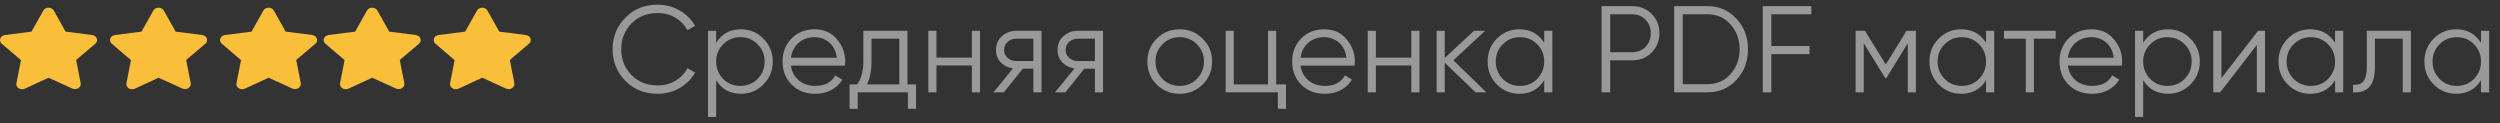
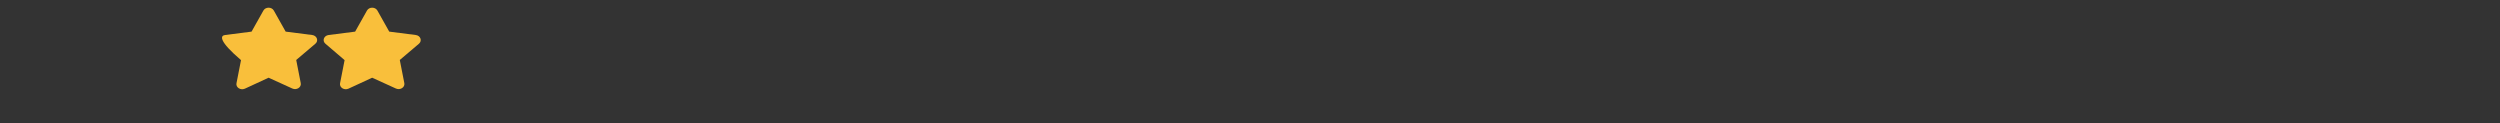
<svg xmlns="http://www.w3.org/2000/svg" width="325" height="16" viewBox="0 0 325 16" fill="none">
  <rect x="0" y="0" width="325" height="16" fill="#333333" stroke="none" />
-   <path d="M85.512 12.192C83.805 12.192 82.403 11.632 81.304 10.512C80.195 9.381 79.64 8.011 79.64 6.4C79.64 4.789 80.195 3.419 81.304 2.288C82.403 1.168 83.805 0.608 85.512 0.608C86.536 0.608 87.48 0.859 88.344 1.36C89.208 1.851 89.88 2.517 90.36 3.36L89.368 3.936C89.016 3.253 88.493 2.709 87.8 2.304C87.107 1.899 86.344 1.696 85.512 1.696C84.104 1.696 82.963 2.149 82.088 3.056C81.203 3.973 80.76 5.088 80.76 6.4C80.76 7.712 81.203 8.827 82.088 9.744C82.963 10.651 84.104 11.104 85.512 11.104C86.344 11.104 87.107 10.901 87.8 10.496C88.493 10.091 89.016 9.547 89.368 8.864L90.36 9.424C89.901 10.267 89.235 10.939 88.36 11.44C87.485 11.941 86.536 12.192 85.512 12.192ZM96.33 3.808C97.471 3.808 98.442 4.213 99.242 5.024C100.053 5.835 100.458 6.827 100.458 8C100.458 9.173 100.053 10.165 99.242 10.976C98.442 11.787 97.471 12.192 96.33 12.192C94.911 12.192 93.834 11.605 93.098 10.432V15.2H92.042V4H93.098V5.568C93.834 4.395 94.911 3.808 96.33 3.808ZM94.01 10.256C94.618 10.864 95.365 11.168 96.25 11.168C97.135 11.168 97.882 10.864 98.49 10.256C99.098 9.627 99.402 8.875 99.402 8C99.402 7.115 99.098 6.368 98.49 5.76C97.882 5.141 97.135 4.832 96.25 4.832C95.365 4.832 94.618 5.141 94.01 5.76C93.402 6.368 93.098 7.115 93.098 8C93.098 8.875 93.402 9.627 94.01 10.256ZM105.91 3.808C107.104 3.808 108.059 4.229 108.774 5.072C109.51 5.904 109.878 6.891 109.878 8.032C109.878 8.085 109.867 8.251 109.846 8.528H102.822C102.928 9.328 103.27 9.968 103.846 10.448C104.422 10.928 105.142 11.168 106.006 11.168C107.222 11.168 108.08 10.715 108.582 9.808L109.51 10.352C109.158 10.928 108.672 11.381 108.054 11.712C107.446 12.032 106.758 12.192 105.99 12.192C104.731 12.192 103.707 11.797 102.918 11.008C102.128 10.219 101.734 9.216 101.734 8C101.734 6.795 102.123 5.797 102.902 5.008C103.68 4.208 104.683 3.808 105.91 3.808ZM105.91 4.832C105.078 4.832 104.379 5.077 103.814 5.568C103.259 6.059 102.928 6.704 102.822 7.504H108.79C108.672 6.651 108.347 5.995 107.814 5.536C107.259 5.067 106.624 4.832 105.91 4.832ZM117.965 4V10.976H119.085V14.144H118.029V12H111.501V14.144H110.445V10.976H111.421C111.965 10.251 112.237 9.243 112.237 7.952V4H117.965ZM112.701 10.976H116.909V5.024H113.293V7.952C113.293 9.189 113.096 10.197 112.701 10.976ZM126.347 7.488V4H127.403V12H126.347V8.512H121.739V12H120.683V4H121.739V7.488H126.347ZM132.148 4H135.396V12H134.34V8.928H132.964L130.5 12H129.156L131.684 8.896C131.033 8.8 130.5 8.533 130.084 8.096C129.678 7.648 129.476 7.109 129.476 6.48C129.476 5.765 129.732 5.173 130.244 4.704C130.777 4.235 131.412 4 132.148 4ZM132.148 7.936H134.34V5.024H132.148C131.689 5.024 131.305 5.163 130.996 5.44C130.686 5.707 130.532 6.053 130.532 6.48C130.532 6.907 130.686 7.259 130.996 7.536C131.305 7.803 131.689 7.936 132.148 7.936ZM140.148 4H143.396V12H142.34V8.928H140.964L138.5 12H137.156L139.684 8.896C139.033 8.8 138.5 8.533 138.084 8.096C137.678 7.648 137.476 7.109 137.476 6.48C137.476 5.765 137.732 5.173 138.244 4.704C138.777 4.235 139.412 4 140.148 4ZM140.148 7.936H142.34V5.024H140.148C139.689 5.024 139.305 5.163 138.996 5.44C138.686 5.707 138.532 6.053 138.532 6.48C138.532 6.907 138.686 7.259 138.996 7.536C139.305 7.803 139.689 7.936 140.148 7.936ZM156.34 10.992C155.518 11.792 154.526 12.192 153.364 12.192C152.18 12.192 151.182 11.792 150.372 10.992C149.561 10.181 149.156 9.184 149.156 8C149.156 6.816 149.561 5.824 150.372 5.024C151.182 4.213 152.18 3.808 153.364 3.808C154.537 3.808 155.529 4.213 156.34 5.024C157.161 5.824 157.572 6.816 157.572 8C157.572 9.173 157.161 10.171 156.34 10.992ZM151.124 10.256C151.732 10.864 152.478 11.168 153.364 11.168C154.249 11.168 154.996 10.864 155.604 10.256C156.212 9.627 156.516 8.875 156.516 8C156.516 7.115 156.212 6.368 155.604 5.76C154.996 5.141 154.249 4.832 153.364 4.832C152.478 4.832 151.732 5.141 151.124 5.76C150.516 6.368 150.212 7.115 150.212 8C150.212 8.875 150.516 9.627 151.124 10.256ZM165.899 4V10.976H167.179V14.144H166.123V12H159.339V4H160.395V10.976H164.843V4H165.899ZM172.16 3.808C173.354 3.808 174.309 4.229 175.024 5.072C175.76 5.904 176.128 6.891 176.128 8.032C176.128 8.085 176.117 8.251 176.096 8.528H169.072C169.178 9.328 169.52 9.968 170.096 10.448C170.672 10.928 171.392 11.168 172.256 11.168C173.472 11.168 174.33 10.715 174.832 9.808L175.76 10.352C175.408 10.928 174.922 11.381 174.304 11.712C173.696 12.032 173.008 12.192 172.24 12.192C170.981 12.192 169.957 11.797 169.168 11.008C168.378 10.219 167.984 9.216 167.984 8C167.984 6.795 168.373 5.797 169.152 5.008C169.93 4.208 170.933 3.808 172.16 3.808ZM172.16 4.832C171.328 4.832 170.629 5.077 170.064 5.568C169.509 6.059 169.178 6.704 169.072 7.504H175.04C174.922 6.651 174.597 5.995 174.064 5.536C173.509 5.067 172.874 4.832 172.16 4.832ZM183.472 7.488V4H184.528V12H183.472V8.512H178.864V12H177.808V4H178.864V7.488H183.472ZM188.937 7.84L193.225 12H191.817L187.817 8.144V12H186.761V4H187.817V7.536L191.625 4H193.065L188.937 7.84ZM200.75 5.568V4H201.806V12H200.75V10.432C200.014 11.605 198.937 12.192 197.518 12.192C196.377 12.192 195.401 11.787 194.59 10.976C193.79 10.165 193.39 9.173 193.39 8C193.39 6.827 193.79 5.835 194.59 5.024C195.401 4.213 196.377 3.808 197.518 3.808C198.937 3.808 200.014 4.395 200.75 5.568ZM195.358 10.256C195.966 10.864 196.713 11.168 197.598 11.168C198.483 11.168 199.23 10.864 199.838 10.256C200.446 9.627 200.75 8.875 200.75 8C200.75 7.115 200.446 6.368 199.838 5.76C199.23 5.141 198.483 4.832 197.598 4.832C196.713 4.832 195.966 5.141 195.358 5.76C194.75 6.368 194.446 7.115 194.446 8C194.446 8.875 194.75 9.627 195.358 10.256ZM208.202 0.8H212.202C213.205 0.8 214.042 1.136 214.714 1.808C215.386 2.48 215.722 3.317 215.722 4.32C215.722 5.323 215.386 6.16 214.714 6.832C214.042 7.504 213.205 7.84 212.202 7.84H209.322V12H208.202V0.8ZM209.322 6.784H212.202C212.895 6.784 213.466 6.555 213.914 6.096C214.373 5.637 214.602 5.045 214.602 4.32C214.602 3.605 214.373 3.019 213.914 2.56C213.466 2.091 212.895 1.856 212.202 1.856H209.322V6.784ZM217.639 0.8H221.959C223.485 0.8 224.743 1.344 225.735 2.432C226.738 3.499 227.239 4.821 227.239 6.4C227.239 7.979 226.738 9.307 225.735 10.384C224.743 11.461 223.485 12 221.959 12H217.639V0.8ZM218.759 10.944H221.959C223.186 10.944 224.189 10.507 224.967 9.632C225.757 8.747 226.151 7.669 226.151 6.4C226.151 5.131 225.757 4.053 224.967 3.168C224.189 2.293 223.186 1.856 221.959 1.856H218.759V10.944ZM235.475 0.8V1.856H230.275V5.984H235.235V7.04H230.275V12H229.155V0.8H235.475ZM247.853 4H249.069V12H248.013V5.616L245.213 10.16H245.085L242.285 5.616V12H241.229V4H242.445L245.149 8.384L247.853 4ZM258.188 5.568V4H259.244V12H258.188V10.432C257.452 11.605 256.374 12.192 254.956 12.192C253.814 12.192 252.838 11.787 252.028 10.976C251.228 10.165 250.828 9.173 250.828 8C250.828 6.827 251.228 5.835 252.028 5.024C252.838 4.213 253.814 3.808 254.956 3.808C256.374 3.808 257.452 4.395 258.188 5.568ZM252.796 10.256C253.404 10.864 254.15 11.168 255.036 11.168C255.921 11.168 256.668 10.864 257.276 10.256C257.884 9.627 258.188 8.875 258.188 8C258.188 7.115 257.884 6.368 257.276 5.76C256.668 5.141 255.921 4.832 255.036 4.832C254.15 4.832 253.404 5.141 252.796 5.76C252.188 6.368 251.884 7.115 251.884 8C251.884 8.875 252.188 9.627 252.796 10.256ZM260.519 4H267.239V5.024H264.407V12H263.351V5.024H260.519V4ZM271.91 3.808C273.104 3.808 274.059 4.229 274.774 5.072C275.51 5.904 275.878 6.891 275.878 8.032C275.878 8.085 275.867 8.251 275.846 8.528H268.822C268.928 9.328 269.27 9.968 269.846 10.448C270.422 10.928 271.142 11.168 272.006 11.168C273.222 11.168 274.08 10.715 274.582 9.808L275.51 10.352C275.158 10.928 274.672 11.381 274.054 11.712C273.446 12.032 272.758 12.192 271.99 12.192C270.731 12.192 269.707 11.797 268.918 11.008C268.128 10.219 267.734 9.216 267.734 8C267.734 6.795 268.123 5.797 268.902 5.008C269.68 4.208 270.683 3.808 271.91 3.808ZM271.91 4.832C271.078 4.832 270.379 5.077 269.814 5.568C269.259 6.059 268.928 6.704 268.822 7.504H274.79C274.672 6.651 274.347 5.995 273.814 5.536C273.259 5.067 272.624 4.832 271.91 4.832ZM281.846 3.808C282.987 3.808 283.958 4.213 284.758 5.024C285.568 5.835 285.974 6.827 285.974 8C285.974 9.173 285.568 10.165 284.758 10.976C283.958 11.787 282.987 12.192 281.846 12.192C280.427 12.192 279.35 11.605 278.614 10.432V15.2H277.558V4H278.614V5.568C279.35 4.395 280.427 3.808 281.846 3.808ZM279.526 10.256C280.134 10.864 280.88 11.168 281.766 11.168C282.651 11.168 283.398 10.864 284.006 10.256C284.614 9.627 284.918 8.875 284.918 8C284.918 7.115 284.614 6.368 284.006 5.76C283.398 5.141 282.651 4.832 281.766 4.832C280.88 4.832 280.134 5.141 279.526 5.76C278.918 6.368 278.614 7.115 278.614 8C278.614 8.875 278.918 9.627 279.526 10.256ZM288.785 10.16L293.553 4H294.449V12H293.393V5.84L288.625 12H287.729V4H288.785V10.16ZM303.562 5.568V4H304.619V12H303.562V10.432C302.827 11.605 301.749 12.192 300.331 12.192C299.189 12.192 298.213 11.787 297.403 10.976C296.603 10.165 296.203 9.173 296.203 8C296.203 6.827 296.603 5.835 297.403 5.024C298.213 4.213 299.189 3.808 300.331 3.808C301.749 3.808 302.827 4.395 303.562 5.568ZM298.171 10.256C298.779 10.864 299.525 11.168 300.411 11.168C301.296 11.168 302.043 10.864 302.651 10.256C303.259 9.627 303.562 8.875 303.562 8C303.562 7.115 303.259 6.368 302.651 5.76C302.043 5.141 301.296 4.832 300.411 4.832C299.525 4.832 298.779 5.141 298.171 5.76C297.563 6.368 297.259 7.115 297.259 8C297.259 8.875 297.563 9.627 298.171 10.256ZM307.686 4H313.414V12H312.358V5.024H308.742V8.592C308.742 9.925 308.486 10.843 307.974 11.344C307.473 11.845 306.78 12.064 305.894 12V11.008C306.513 11.072 306.966 10.923 307.254 10.56C307.542 10.197 307.686 9.541 307.686 8.592V4ZM322.531 5.568V4H323.587V12H322.531V10.432C321.795 11.605 320.718 12.192 319.299 12.192C318.158 12.192 317.182 11.787 316.371 10.976C315.571 10.165 315.171 9.173 315.171 8C315.171 6.827 315.571 5.835 316.371 5.024C317.182 4.213 318.158 3.808 319.299 3.808C320.718 3.808 321.795 4.395 322.531 5.568ZM317.139 10.256C317.747 10.864 318.494 11.168 319.379 11.168C320.265 11.168 321.011 10.864 321.619 10.256C322.227 9.627 322.531 8.875 322.531 8C322.531 7.115 322.227 6.368 321.619 5.76C321.011 5.141 320.265 4.832 319.379 4.832C318.494 4.832 317.747 5.141 317.139 5.76C316.531 6.368 316.227 7.115 316.227 8C316.227 8.875 316.531 9.627 317.139 10.256Z" fill="white" fill-opacity="0.5" />
-   <path d="M6.987 1.369L8.527 4.11L11.975 4.551C12.594 4.63 12.841 5.298 12.393 5.682L9.899 7.796L10.489 10.809C10.595 11.354 9.942 11.759 9.394 11.507L6.311 10.103L3.228 11.526C2.68 11.778 2.027 11.372 2.133 10.828L2.723 7.815L0.229 5.682C-0.219 5.299 0.028 4.63 0.647 4.552L4.094 4.111L5.635 1.369C5.913 0.874 6.711 0.88 6.987 1.369Z" fill="#F9BF3B" />
-   <path d="M21.291 1.369L22.832 4.11L26.279 4.551C26.898 4.63 27.146 5.298 26.697 5.682L24.203 7.796L24.793 10.809C24.899 11.354 24.246 11.759 23.699 11.507L20.615 10.103L17.533 11.526C16.984 11.778 16.332 11.372 16.438 10.828L17.027 7.815L14.533 5.682C14.085 5.299 14.332 4.63 14.951 4.552L18.398 4.111L19.939 1.369C20.217 0.874 21.015 0.88 21.291 1.369Z" fill="#F9BF3B" />
-   <path d="M35.595 1.369L37.136 4.11L40.584 4.551C41.202 4.63 41.45 5.298 41.002 5.682L38.508 7.796L39.098 10.809C39.204 11.354 38.551 11.759 38.003 11.507L34.919 10.103L31.837 11.526C31.288 11.778 30.636 11.372 30.742 10.828L31.332 7.815L28.837 5.682C28.389 5.299 28.637 4.63 29.255 4.552L32.703 4.111L34.244 1.369C34.521 0.874 35.32 0.88 35.595 1.369Z" fill="#F9BF3B" />
+   <path d="M35.595 1.369L37.136 4.11L40.584 4.551C41.202 4.63 41.45 5.298 41.002 5.682L38.508 7.796L39.098 10.809C39.204 11.354 38.551 11.759 38.003 11.507L34.919 10.103L31.837 11.526C31.288 11.778 30.636 11.372 30.742 10.828L31.332 7.815C28.389 5.299 28.637 4.63 29.255 4.552L32.703 4.111L34.244 1.369C34.521 0.874 35.32 0.88 35.595 1.369Z" fill="#F9BF3B" />
  <path d="M49.061 1.369L50.601 4.11L54.049 4.551C54.667 4.63 54.915 5.298 54.467 5.682L51.973 7.796L52.563 10.809C52.669 11.354 52.016 11.759 51.468 11.507L48.385 10.103L45.302 11.526C44.754 11.778 44.101 11.372 44.207 10.828L44.797 7.815L42.303 5.682C41.855 5.299 42.102 4.63 42.721 4.552L46.168 4.111L47.709 1.369C47.987 0.874 48.785 0.88 49.061 1.369Z" fill="#F9BF3B" />
-   <path d="M63.365 1.369L64.906 4.11L68.353 4.551C68.972 4.63 69.219 5.298 68.771 5.682L66.277 7.796L66.867 10.809C66.973 11.354 66.32 11.759 65.772 11.507L62.689 10.103L59.606 11.526C59.058 11.778 58.406 11.372 58.511 10.828L59.101 7.815L56.607 5.682C56.159 5.299 56.406 4.63 57.025 4.552L60.472 4.111L62.013 1.369C62.291 0.874 63.089 0.88 63.365 1.369Z" fill="#F9BF3B" />
</svg>